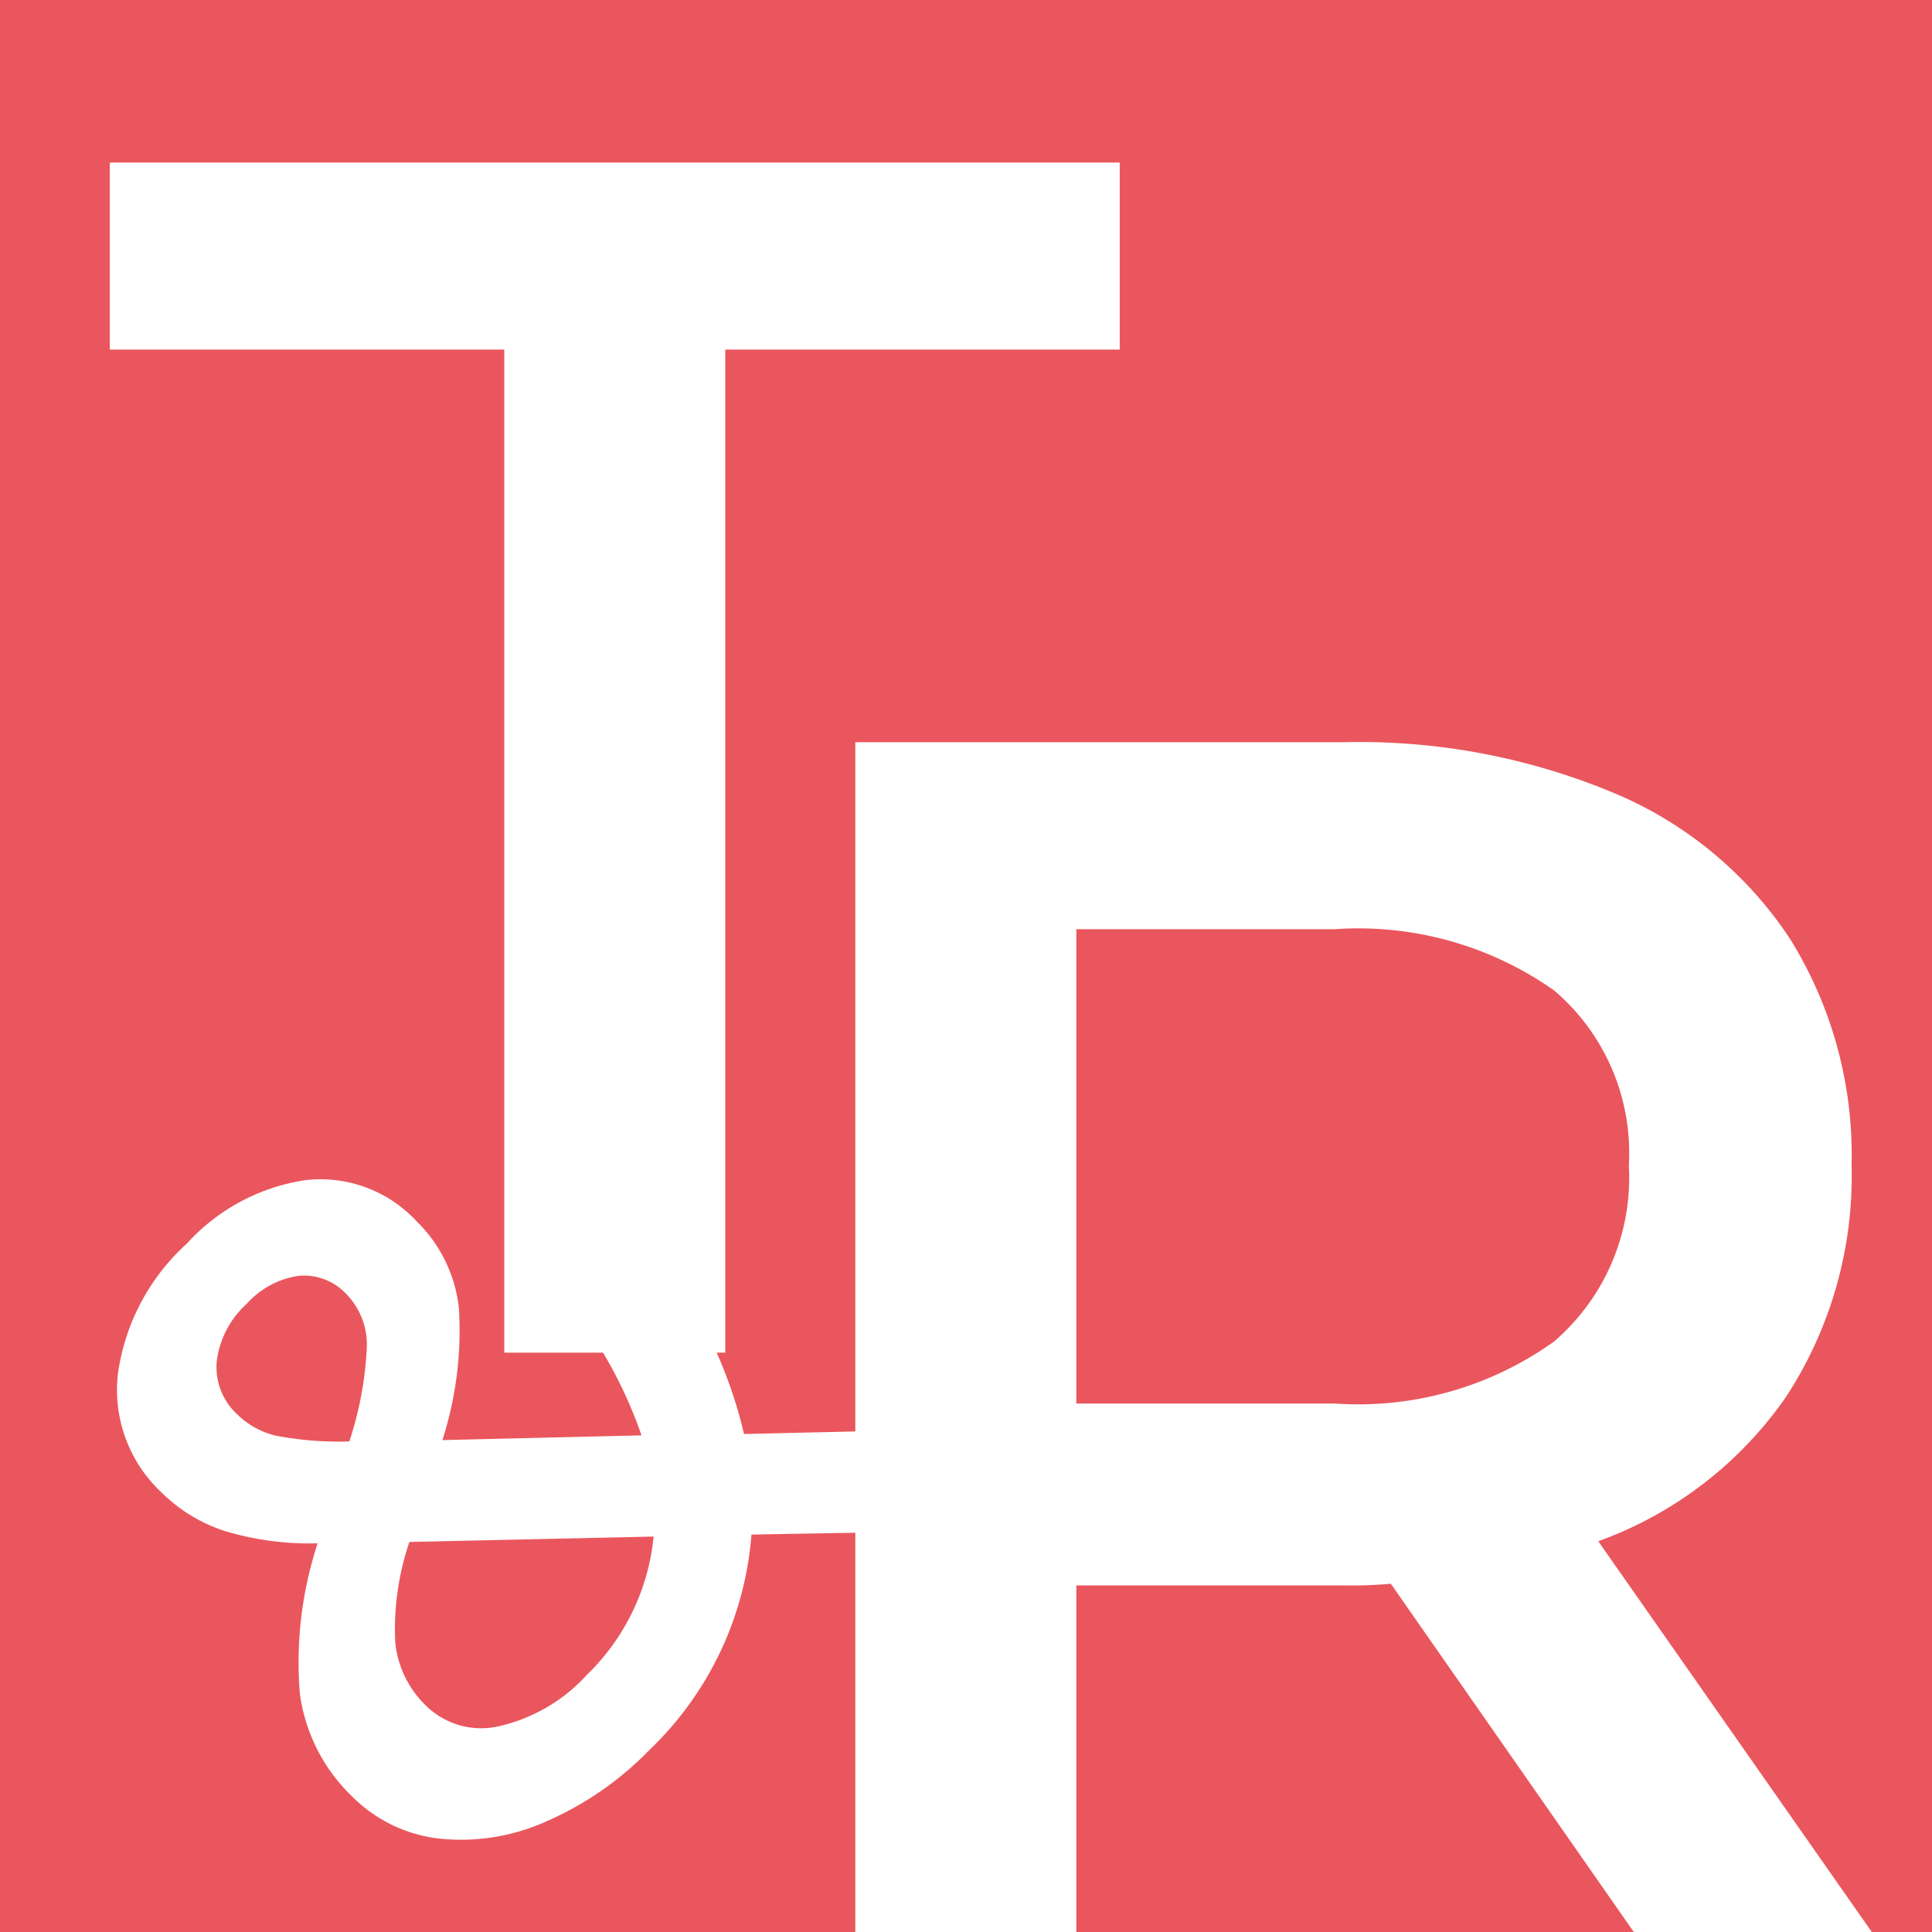
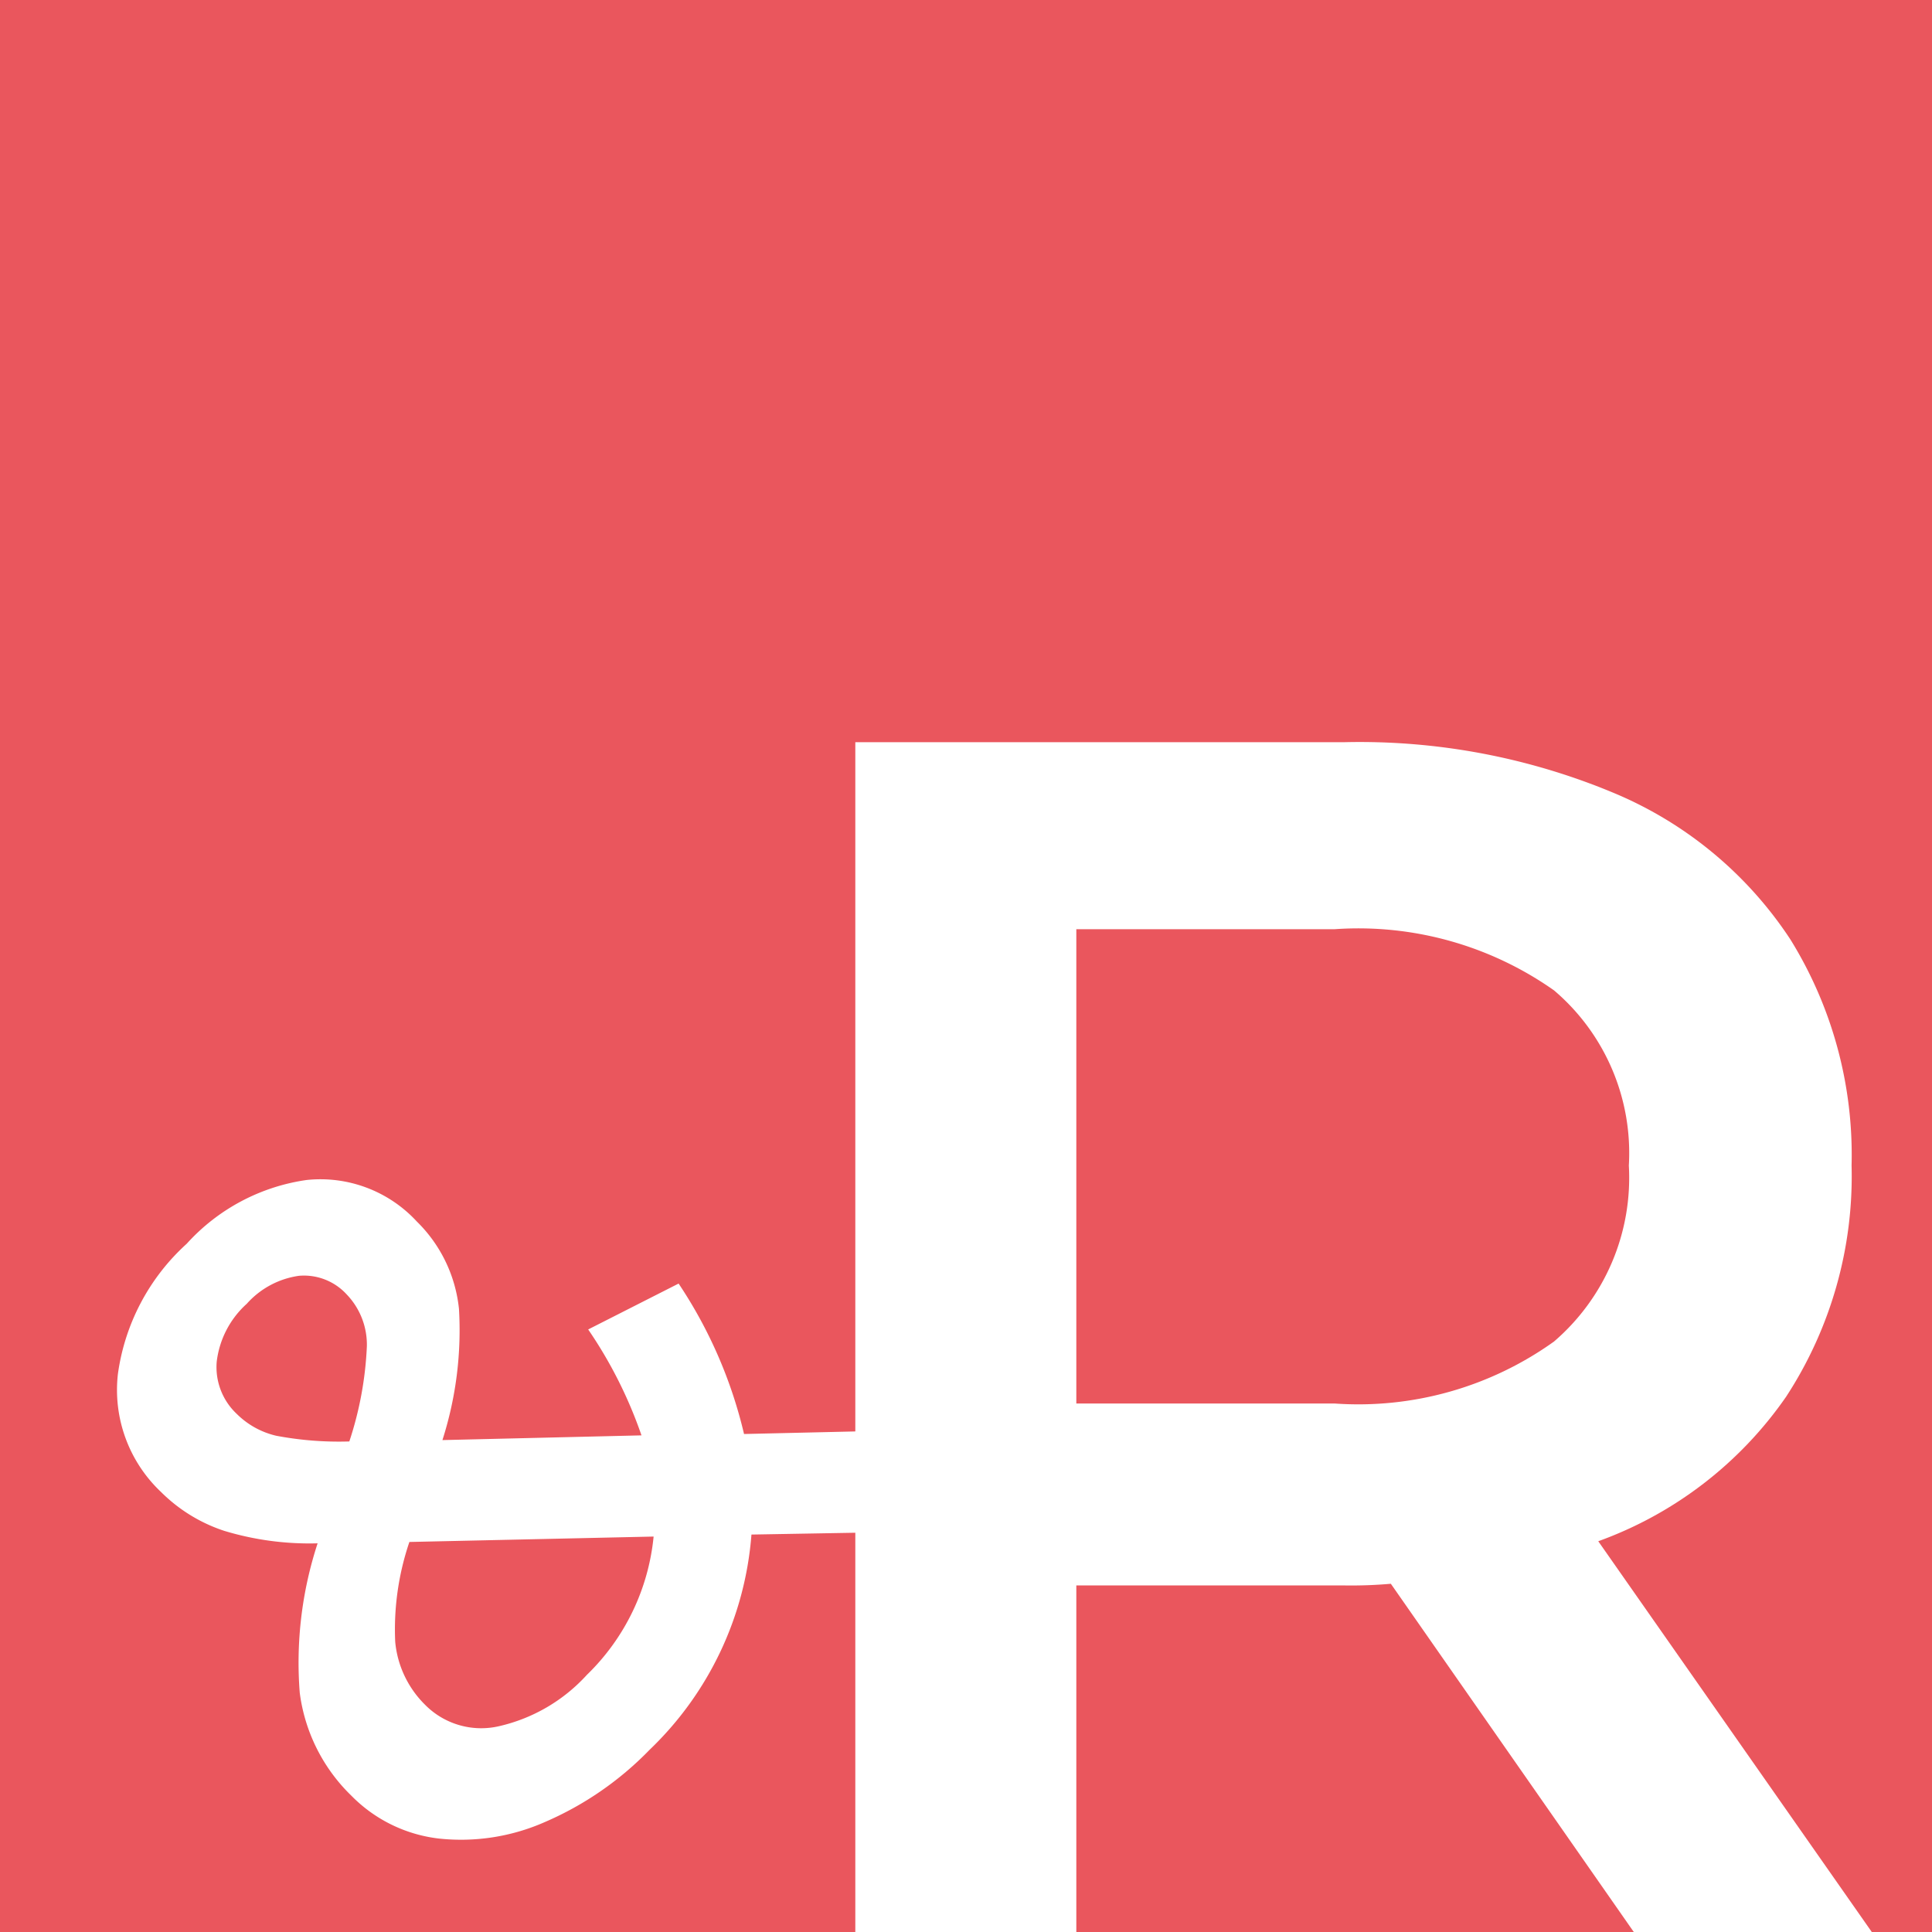
<svg xmlns="http://www.w3.org/2000/svg" id="Ebene_1" data-name="Ebene 1" viewBox="0 0 42.52 42.526">
  <rect x="0" y="0" width="42.52" height="42.526" fill="#333333" stroke="none" />
  <defs>
    <clipPath id="clip-path">
      <rect width="42.52" height="42.526" fill="none" />
    </clipPath>
  </defs>
  <rect width="42.52" height="42.52" fill="#ea565d" />
-   <polygon points="11.098 29.77 15.962 29.77 15.962 7.694 24.643 7.694 24.643 3.578 2.417 3.578 2.417 7.694 11.098 7.694 11.098 29.77" fill="#fff" />
  <g clip-path="url(#clip-path)">
    <path d="M12.915,36.862a3.736,3.736,0,0,1-1.93,1.128,1.736,1.736,0,0,1-1.634-.475,2.235,2.235,0,0,1-.653-1.381,5.977,5.977,0,0,1,.312-2.198l5.375-.119a4.904,4.904,0,0,1-1.47,3.045m-7.484-8.168a1.891,1.891,0,0,1,1.151-.616,1.274,1.274,0,0,1,1.047.409,1.595,1.595,0,0,1,.445,1.143,7.694,7.694,0,0,1-.386,2.094,7.408,7.408,0,0,1-1.611-.126,1.814,1.814,0,0,1-.869-.483,1.411,1.411,0,0,1-.438-1.151,2.039,2.039,0,0,1,.661-1.27m13.498,2.807-2.554.059a10.131,10.131,0,0,0-1.44-3.311l-1.99,1.01a9.752,9.752,0,0,1,1.173,2.331l-4.381.104a7.928,7.928,0,0,0,.364-2.888,3.141,3.141,0,0,0-.928-1.923,2.885,2.885,0,0,0-2.428-.913,4.394,4.394,0,0,0-2.636,1.403,4.737,4.737,0,0,0-1.514,2.866,3.087,3.087,0,0,0,.95,2.598,3.53,3.53,0,0,0,1.389.854,6.47,6.47,0,0,0,2.056.275,8.437,8.437,0,0,0-.393,3.289,3.835,3.835,0,0,0,1.136,2.265,3.217,3.217,0,0,0,1.923.943,4.567,4.567,0,0,0,2.338-.364,7.141,7.141,0,0,0,2.302-1.589,7.328,7.328,0,0,0,2.242-4.737l2.569-.045Z" fill="#fff" />
    <path d="M35.848,25.651a4.751,4.751,0,0,1-1.646,3.873,7.398,7.398,0,0,1-4.827,1.365h-5.687V20.45h5.687a7.474,7.474,0,0,1,4.827,1.347,4.697,4.697,0,0,1,1.646,3.854m5.351,16.875-6.024-8.606a8.563,8.563,0,0,0,4.134-3.18,8.878,8.878,0,0,0,1.441-5.089,9.003,9.003,0,0,0-1.347-4.976,8.621,8.621,0,0,0-3.873-3.218,14.504,14.504,0,0,0-5.93-1.123H18.824V42.526h4.864V34.893h5.912a9.973,9.973,0,0,0,1.01-.037l5.351,7.67Z" fill="#fff" />
  </g>
</svg>